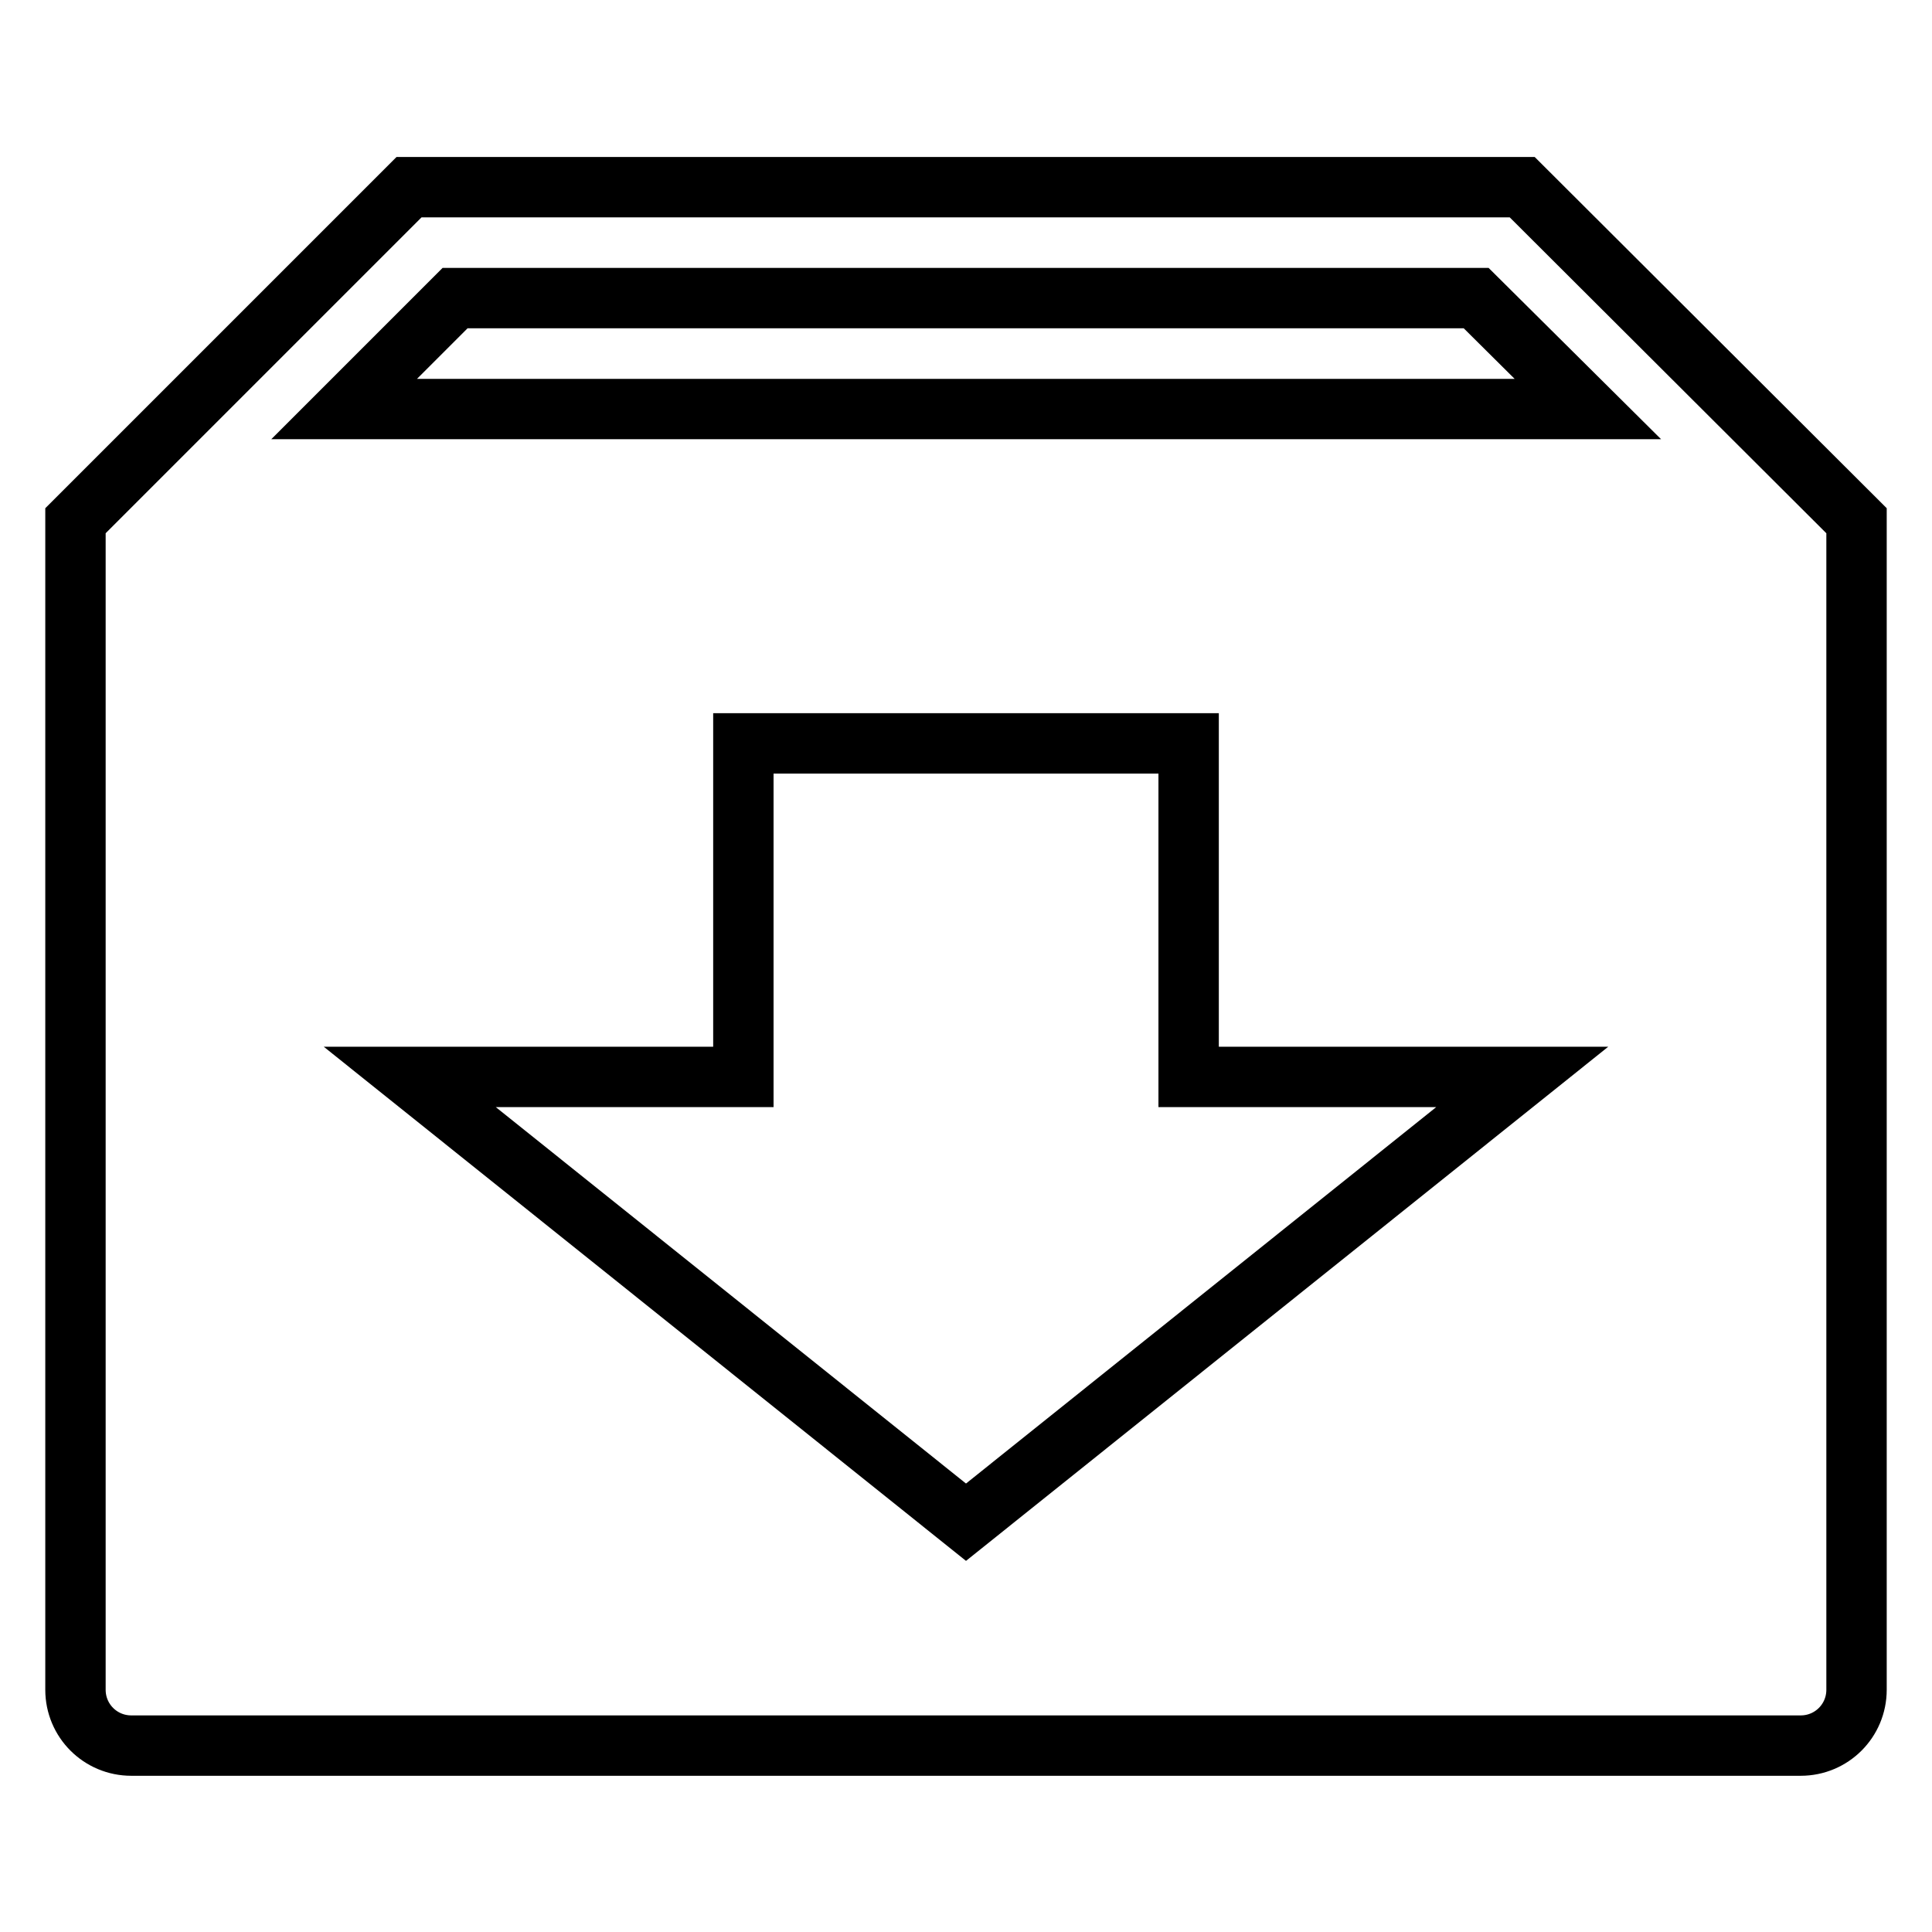
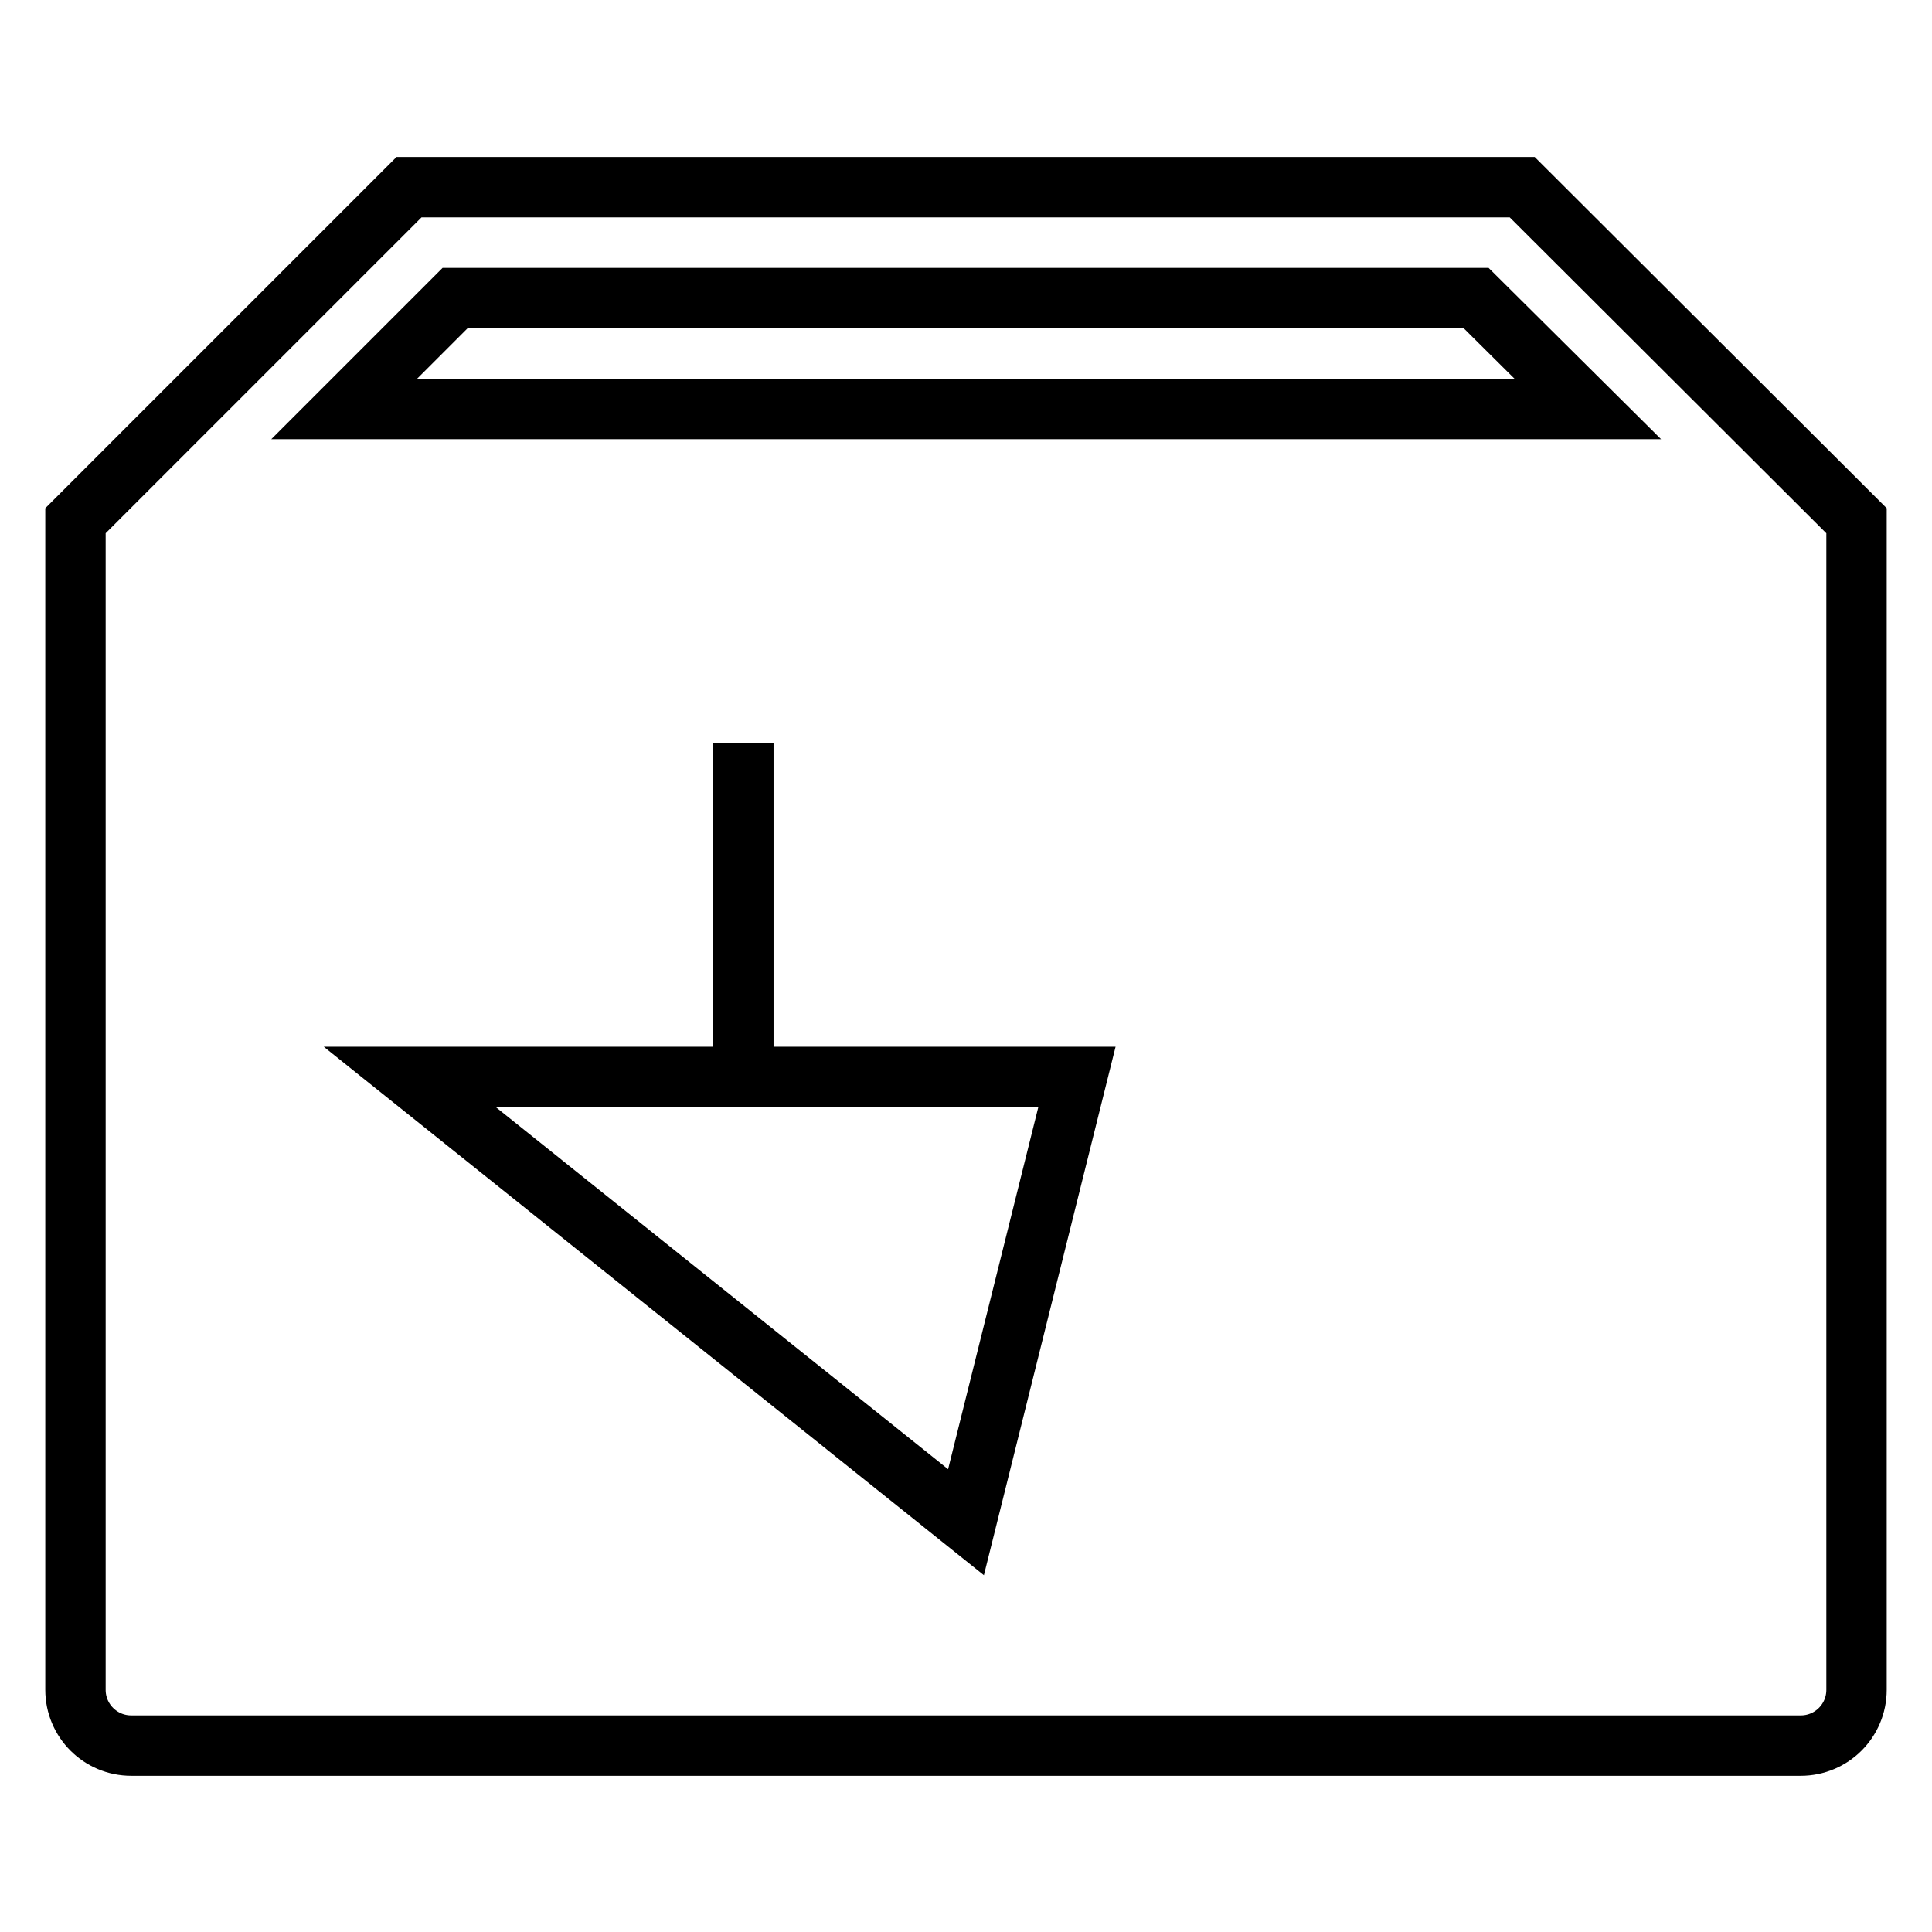
<svg xmlns="http://www.w3.org/2000/svg" version="1.1" x="0px" y="0px" viewBox="0 0 256 256" enable-background="new 0 0 256 256" xml:space="preserve">
  <g>
-     <path stroke-width="8" fill-opacity="0" stroke="#000000" d="M201.7,24.8H54.2L10,69v154.9c0,4.1,3.3,7.4,7.4,7.4h221.2c4.1,0,7.4-3.3,7.4-7.4V69L201.7,24.8L201.7,24.8 z M128,201.7l-73.7-59h44.2V98.5h59v44.2h44.2L128,201.7z M45.6,54.2l14.7-14.7h135.3l14.8,14.7H45.6L45.6,54.2z" />
+     <path stroke-width="8" fill-opacity="0" stroke="#000000" d="M201.7,24.8H54.2L10,69v154.9c0,4.1,3.3,7.4,7.4,7.4h221.2c4.1,0,7.4-3.3,7.4-7.4V69L201.7,24.8L201.7,24.8 z M128,201.7l-73.7-59h44.2V98.5v44.2h44.2L128,201.7z M45.6,54.2l14.7-14.7h135.3l14.8,14.7H45.6L45.6,54.2z" />
  </g>
</svg>